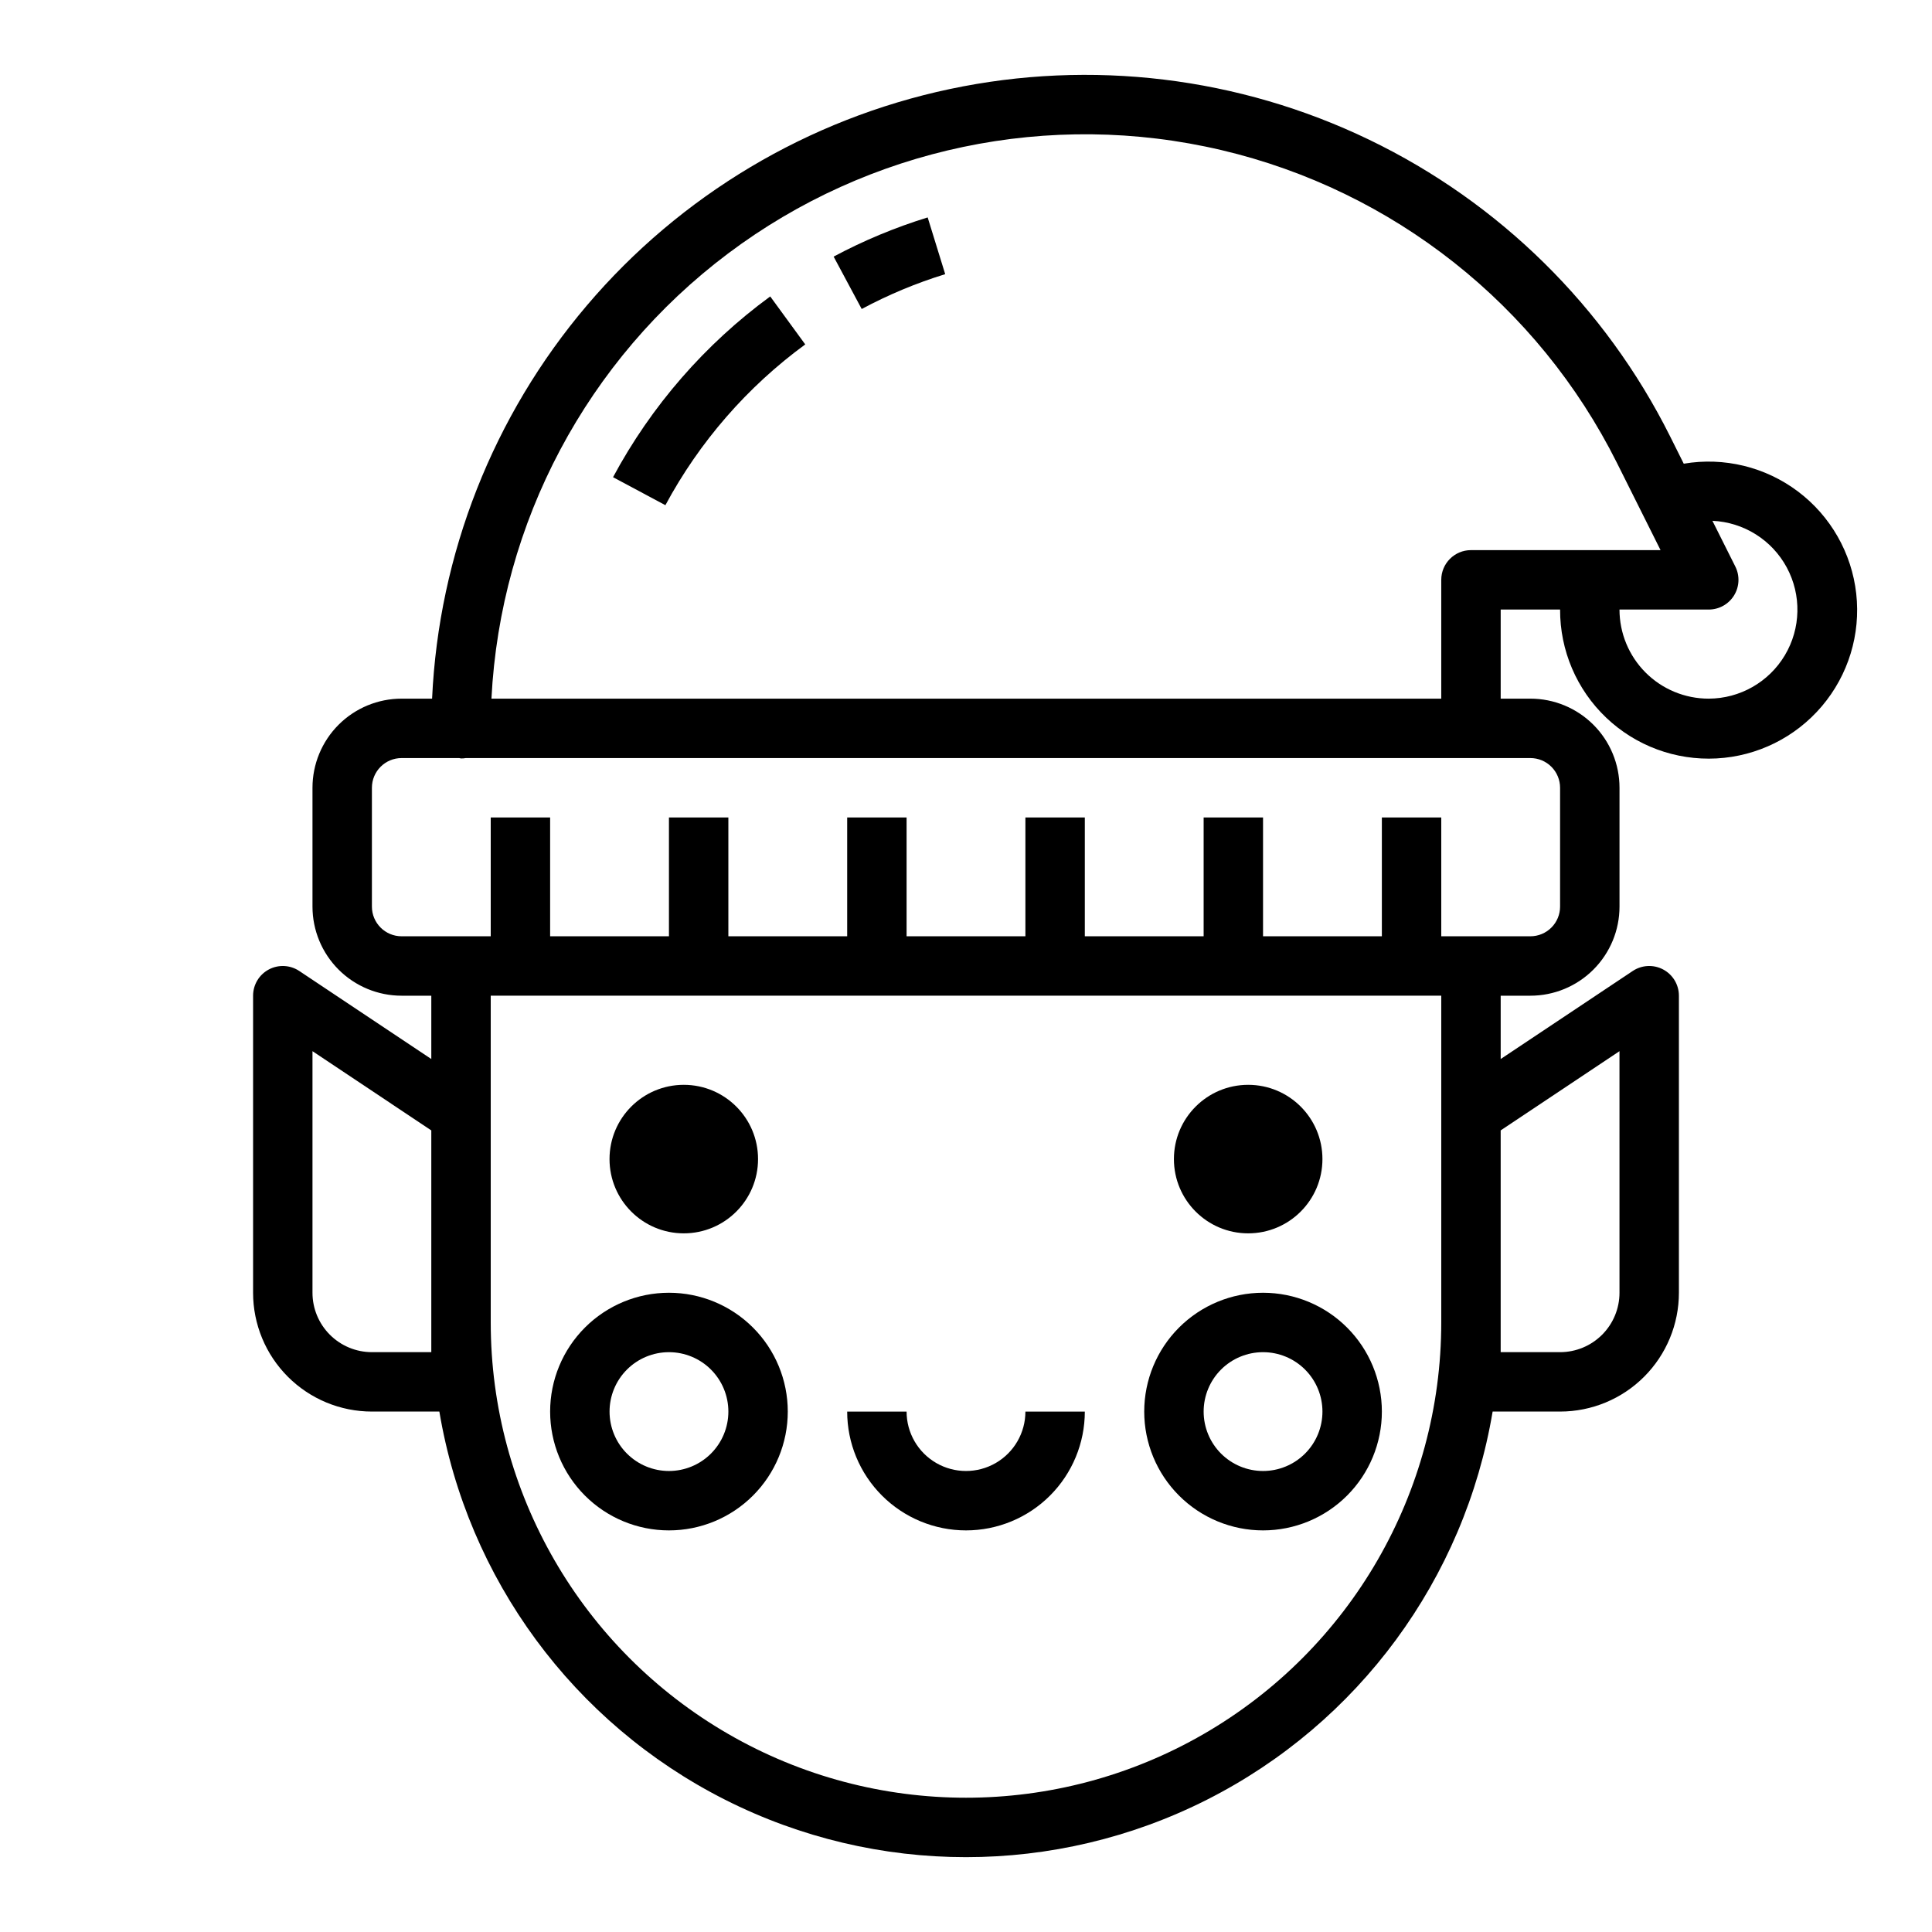
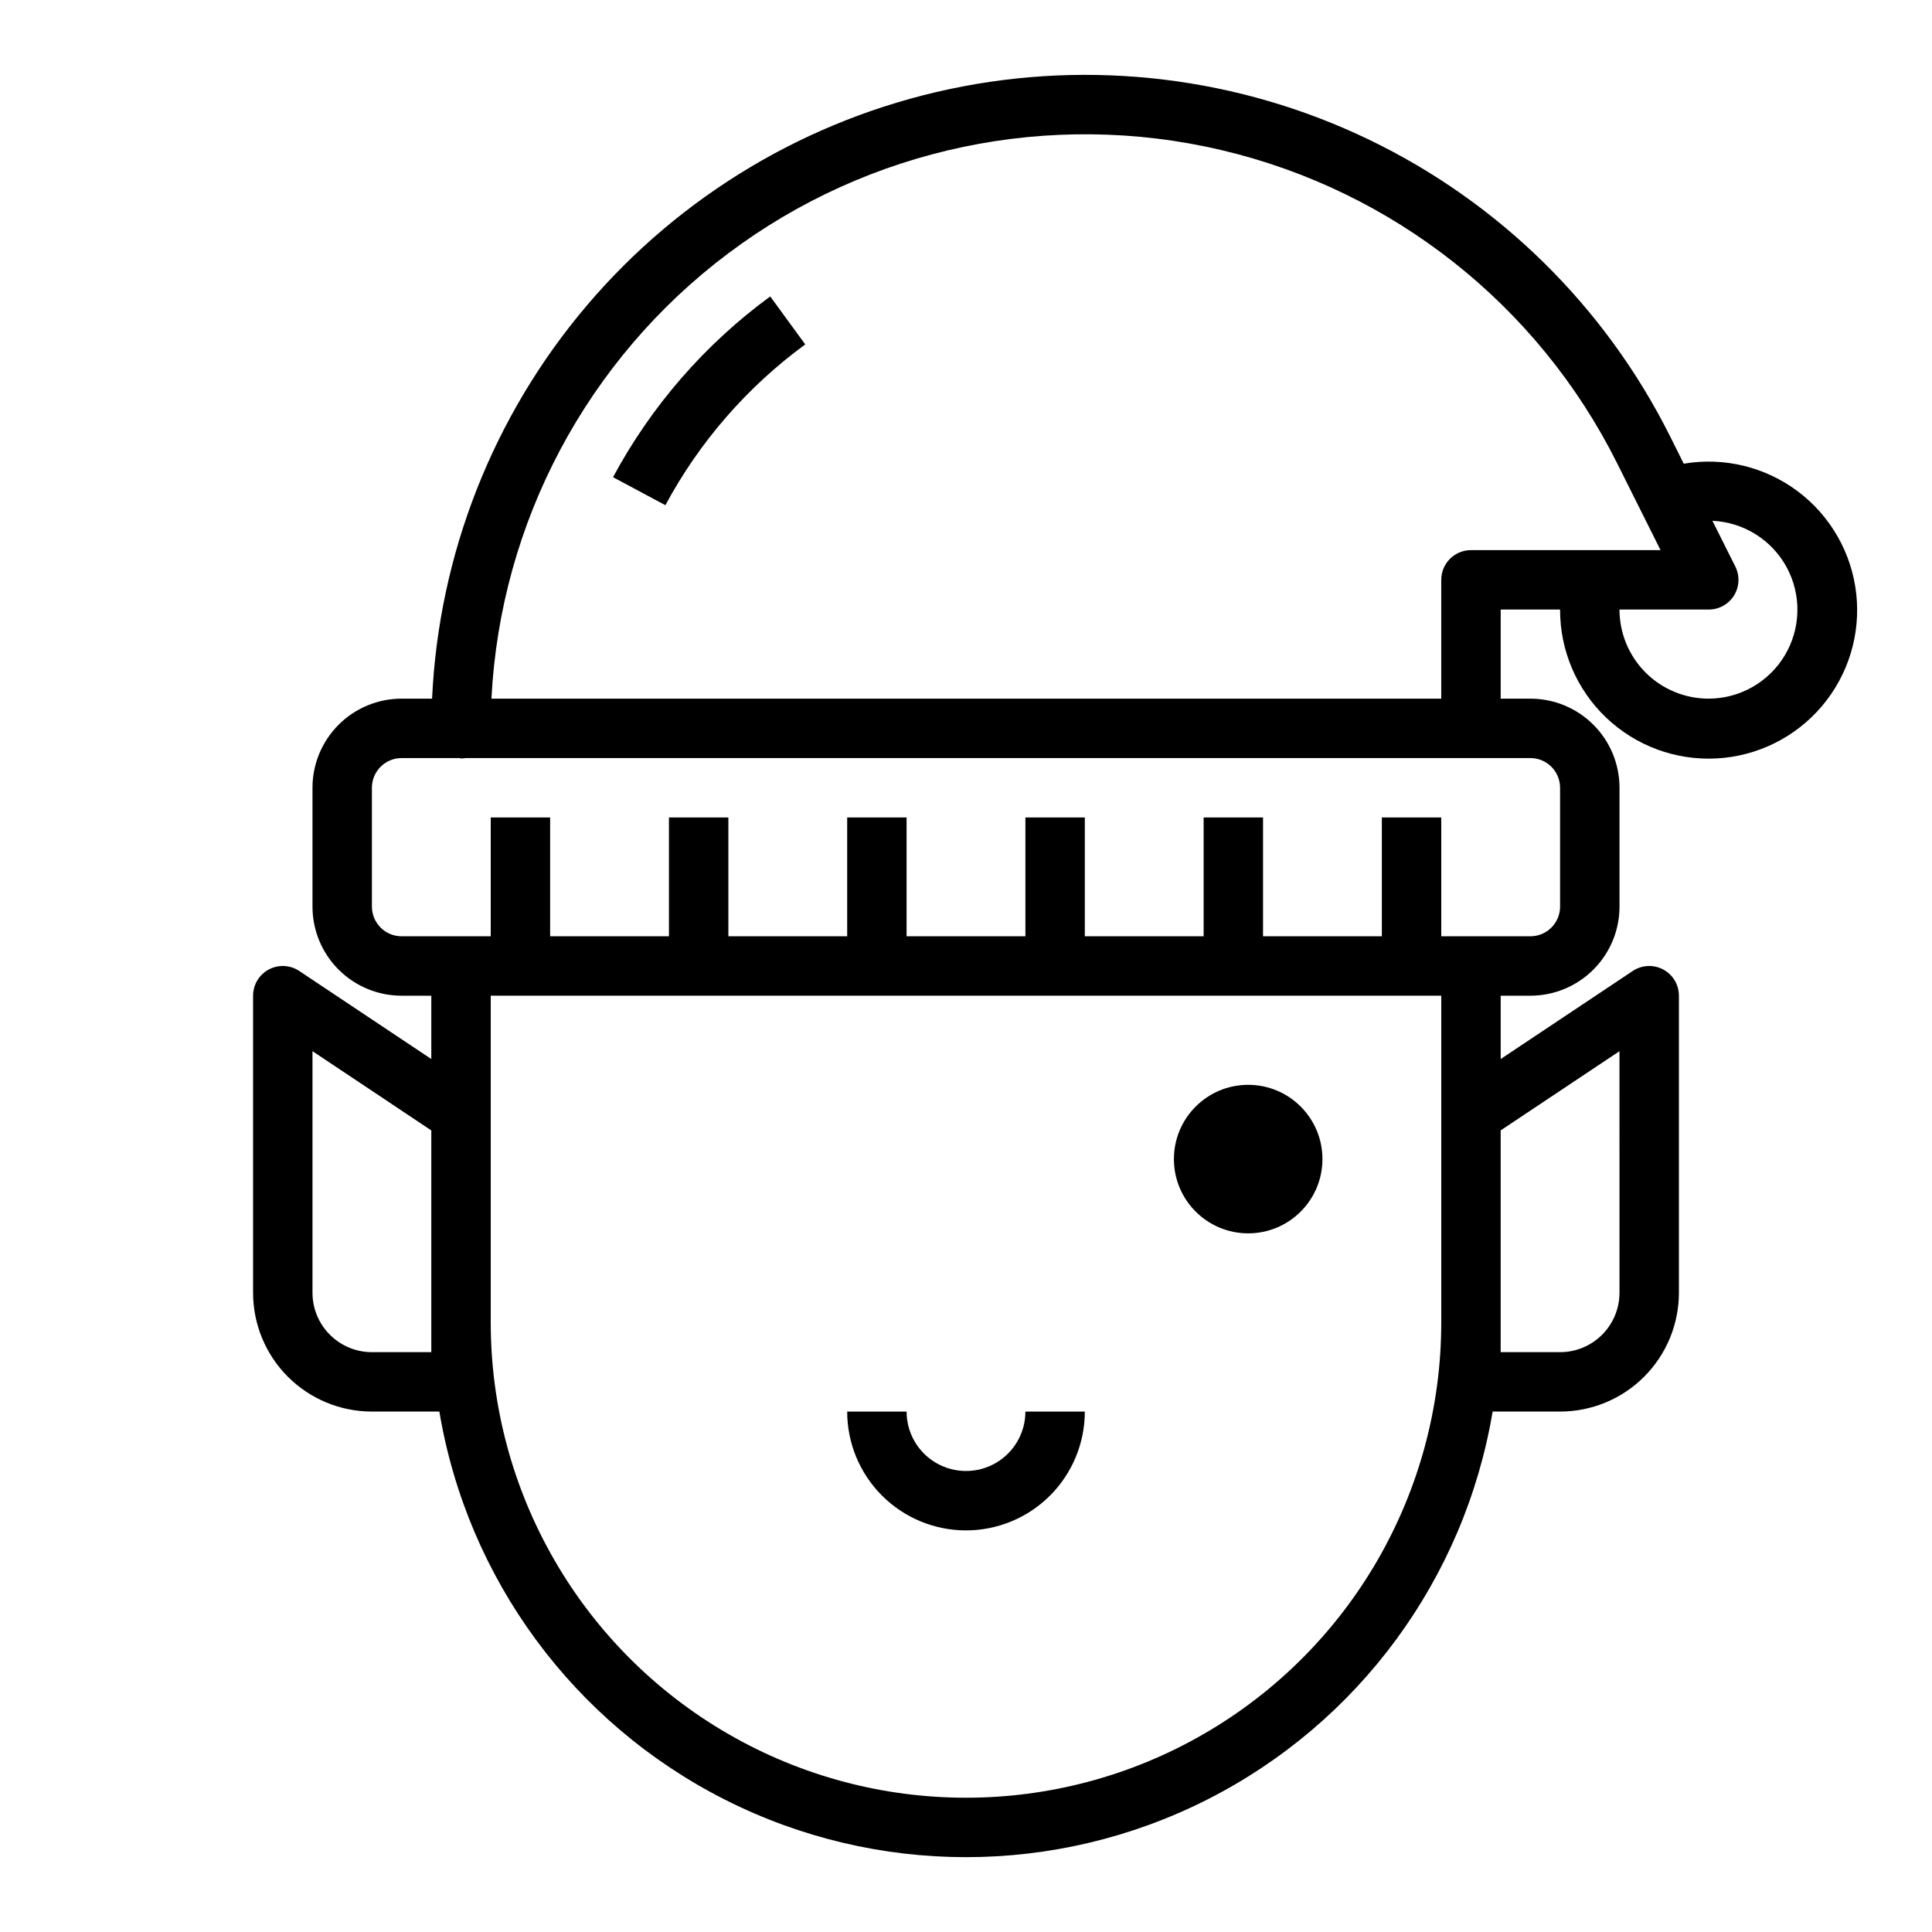
<svg xmlns="http://www.w3.org/2000/svg" fill="#000000" width="800px" height="800px" version="1.1" viewBox="144 144 512 512">
  <g>
-     <path d="m364.92 212 7.438 13.887c7.062-3.785 14.473-6.875 22.129-9.234l-4.644-15.035c-8.621 2.656-16.965 6.133-24.922 10.383z" />
    <path d="m306.46 270.46 13.879 7.422h-0.004c9.02-16.789 21.684-31.352 37.062-42.609l-9.281-12.715c-17.289 12.656-31.523 29.023-41.656 47.902z" />
    <path d="m400 549.57c8.352 0 16.359-3.316 22.266-9.223 5.902-5.906 9.223-13.914 9.223-22.266h-15.746c0 5.625-3 10.824-7.871 13.637s-10.875 2.812-15.746 0-7.871-8.012-7.871-13.637h-15.742c0 8.352 3.316 16.359 9.223 22.266 5.902 5.906 13.914 9.223 22.266 9.223z" />
-     <path d="m321.28 549.57c8.352 0 16.359-3.316 22.266-9.223s9.223-13.914 9.223-22.266-3.316-16.359-9.223-22.266c-5.906-5.902-13.914-9.223-22.266-9.223-8.352 0-16.359 3.32-22.266 9.223-5.902 5.906-9.223 13.914-9.223 22.266s3.32 16.359 9.223 22.266c5.906 5.906 13.914 9.223 22.266 9.223zm0-47.23c4.176 0 8.18 1.656 11.133 4.609 2.953 2.953 4.613 6.957 4.613 11.133s-1.66 8.18-4.613 11.133c-2.953 2.953-6.957 4.613-11.133 4.613-4.176 0-8.18-1.66-11.133-4.613-2.953-2.953-4.609-6.957-4.609-11.133s1.656-8.18 4.609-11.133c2.953-2.953 6.957-4.609 11.133-4.609z" />
-     <path d="m478.72 549.57c8.352 0 16.359-3.316 22.266-9.223s9.223-13.914 9.223-22.266-3.316-16.359-9.223-22.266c-5.906-5.902-13.914-9.223-22.266-9.223s-16.359 3.32-22.266 9.223c-5.906 5.906-9.223 13.914-9.223 22.266s3.316 16.359 9.223 22.266 13.914 9.223 22.266 9.223zm0-47.23c4.176 0 8.18 1.656 11.133 4.609 2.953 2.953 4.609 6.957 4.609 11.133s-1.656 8.18-4.609 11.133c-2.953 2.953-6.957 4.613-11.133 4.613s-8.18-1.66-11.133-4.613c-2.953-2.953-4.609-6.957-4.609-11.133s1.656-8.18 4.609-11.133c2.953-2.953 6.957-4.609 11.133-4.609z" />
    <path d="m590.21 266.88-3.621-7.25c-17.152-34.305-45.199-61.949-79.746-78.602s-73.641-21.375-111.16-13.426c-37.52 7.953-71.34 28.125-96.164 57.355-24.824 29.234-39.25 65.879-41.012 104.19h-8.078c-6.262 0-12.27 2.488-16.699 6.918-4.43 4.43-6.918 10.438-6.918 16.699v31.488c0 6.266 2.488 12.27 6.918 16.699 4.43 4.43 10.438 6.918 16.699 6.918h7.871v16.781l-34.988-23.332c-2.418-1.609-5.523-1.762-8.086-0.391-2.559 1.367-4.156 4.035-4.156 6.941v78.719c0 8.352 3.316 16.359 9.223 22.266s13.914 9.223 22.266 9.223h17.879-0.004c7.449 44.375 35.555 82.559 75.707 102.86 40.152 20.305 87.566 20.305 127.72 0 40.148-20.305 68.254-58.488 75.703-102.86h17.875c8.352 0 16.363-3.316 22.266-9.223 5.906-5.906 9.223-13.914 9.223-22.266v-78.719c0-2.906-1.598-5.574-4.156-6.941-2.562-1.371-5.668-1.219-8.082 0.391l-34.992 23.332v-16.781h7.871c6.266 0 12.27-2.488 16.699-6.918s6.918-10.434 6.918-16.699v-31.488c0-6.262-2.488-12.27-6.918-16.699-4.43-4.43-10.434-6.918-16.699-6.918h-7.871v-23.613h15.742c-0.039 10.828 4.383 21.199 12.227 28.664 7.848 7.469 18.422 11.371 29.238 10.793 10.816-0.578 20.914-5.59 27.918-13.852 7.004-8.262 10.297-19.043 9.098-29.805-1.199-10.766-6.777-20.562-15.43-27.082-8.648-6.516-19.602-9.184-30.277-7.371zm-331.91 227.58v7.871l-15.742 0.004c-4.176 0-8.18-1.66-11.133-4.613s-4.613-6.957-4.613-11.133v-64.016l31.488 20.996zm267.65-55.105v55.105c0 45-24.004 86.582-62.973 109.08-38.973 22.5-86.984 22.5-125.95 0-38.973-22.496-62.977-64.078-62.977-109.08v-86.59h251.9zm47.23-16.781 0.004 64.016c0 4.176-1.66 8.18-4.613 11.133-2.953 2.953-6.957 4.613-11.133 4.613h-15.742v-58.766zm-23.613-77.68c2.09 0 4.09 0.828 5.566 2.305 1.477 1.477 2.305 3.481 2.305 5.566v31.488c0 2.09-0.828 4.09-2.305 5.566-1.477 1.477-3.477 2.305-5.566 2.305h-23.617v-31.488h-15.742v31.488h-31.488v-31.488h-15.742v31.488h-31.488v-31.488h-15.746v31.488h-31.488v-31.488h-15.742v31.488h-31.488v-31.488h-15.746v31.488h-31.488v-31.488h-15.742v31.488h-23.617c-4.348 0-7.871-3.523-7.871-7.871v-31.488c0-4.348 3.523-7.871 7.871-7.871h15.25c0.172 0 0.324 0.102 0.496 0.102 0.422 0.004 0.84-0.031 1.258-0.102zm-15.742-55.105c-4.348 0-7.875 3.527-7.875 7.875v31.488l-251.71-0.004c2.371-46.68 25.344-89.898 62.711-117.97 37.367-28.078 85.273-38.113 130.77-27.395 45.496 10.719 83.883 41.082 104.79 82.891l11.555 23.117zm62.977 39.359c-6.266 0-12.273-2.484-16.699-6.914-4.43-4.43-6.918-10.438-6.918-16.699h23.617c2.734 0.016 5.281-1.391 6.727-3.715 1.445-2.324 1.578-5.231 0.355-7.676l-6.07-12.121 0.004-0.004c8.281 0.371 15.766 5.066 19.699 12.367s3.742 16.133-0.504 23.258c-4.242 7.121-11.918 11.492-20.211 11.504z" />
-     <path d="m344.89 451.17c0 10.867-8.812 19.68-19.68 19.68-10.871 0-19.68-8.812-19.68-19.68 0-10.871 8.809-19.68 19.68-19.68 10.867 0 19.68 8.809 19.68 19.68" />
    <path d="m494.46 451.17c0 10.867-8.809 19.68-19.68 19.68-10.867 0-19.68-8.812-19.68-19.68 0-10.871 8.812-19.68 19.68-19.68 10.871 0 19.68 8.809 19.68 19.68" />
  </g>
</svg>